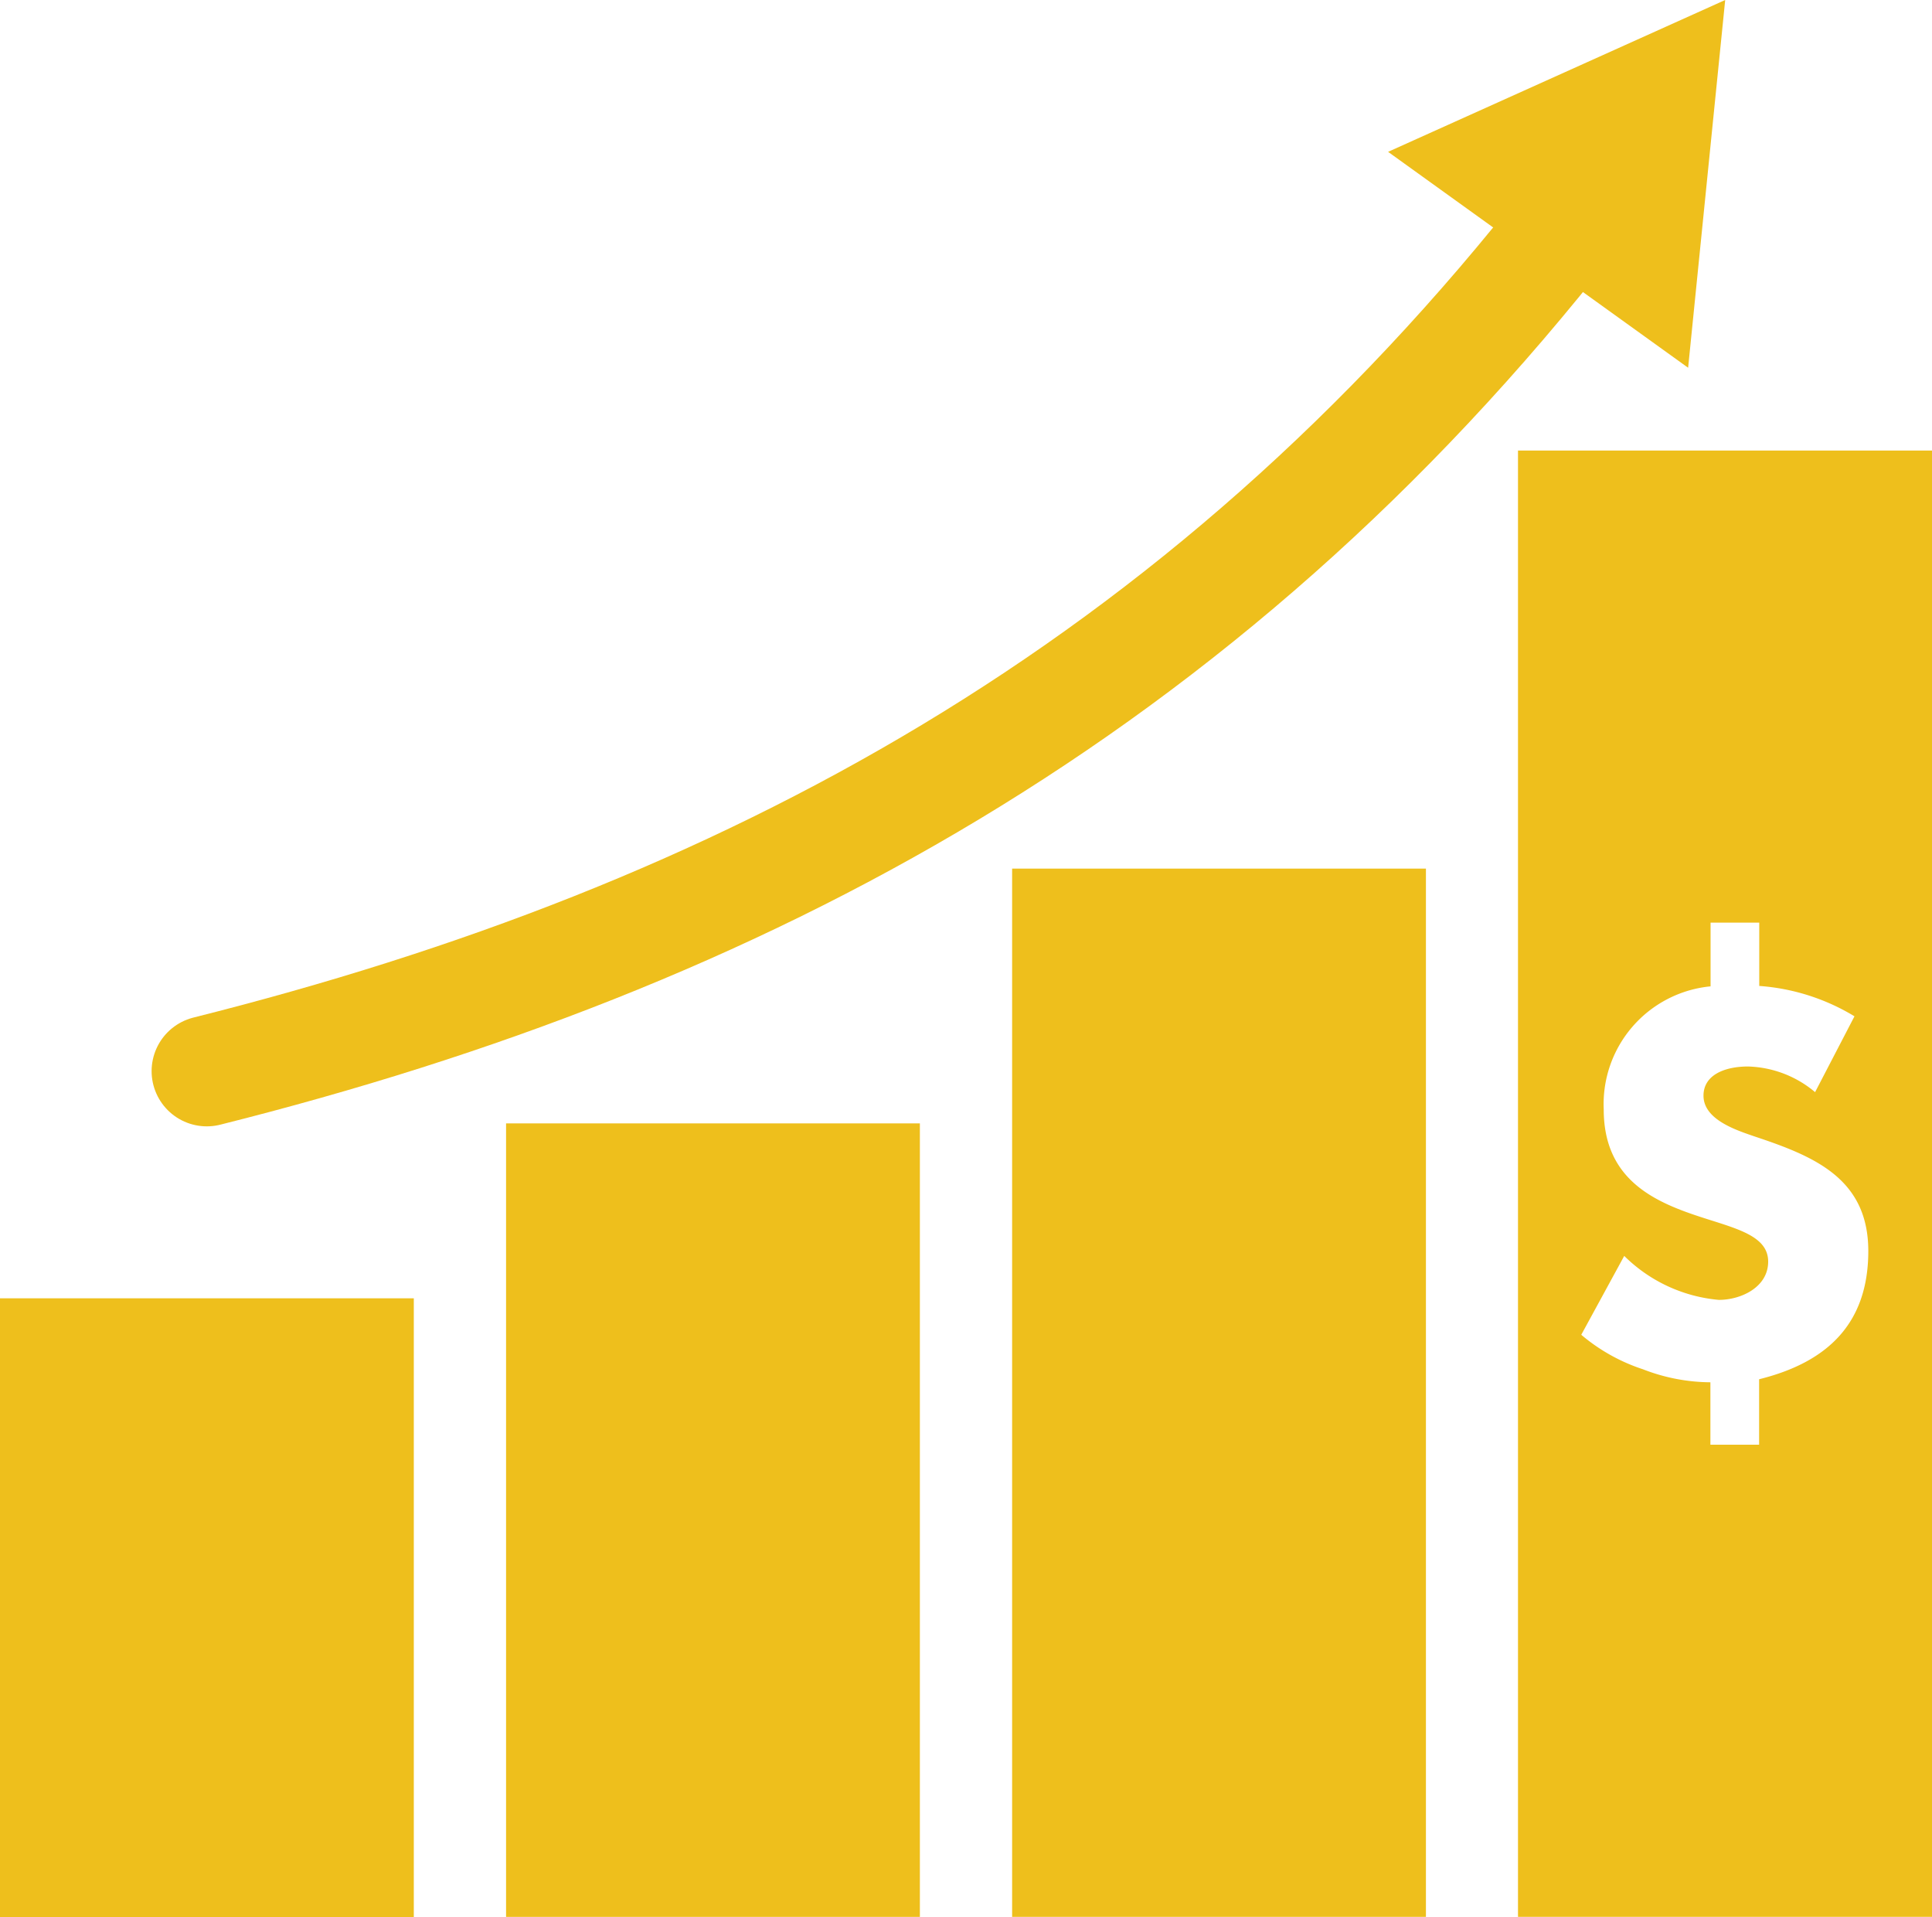
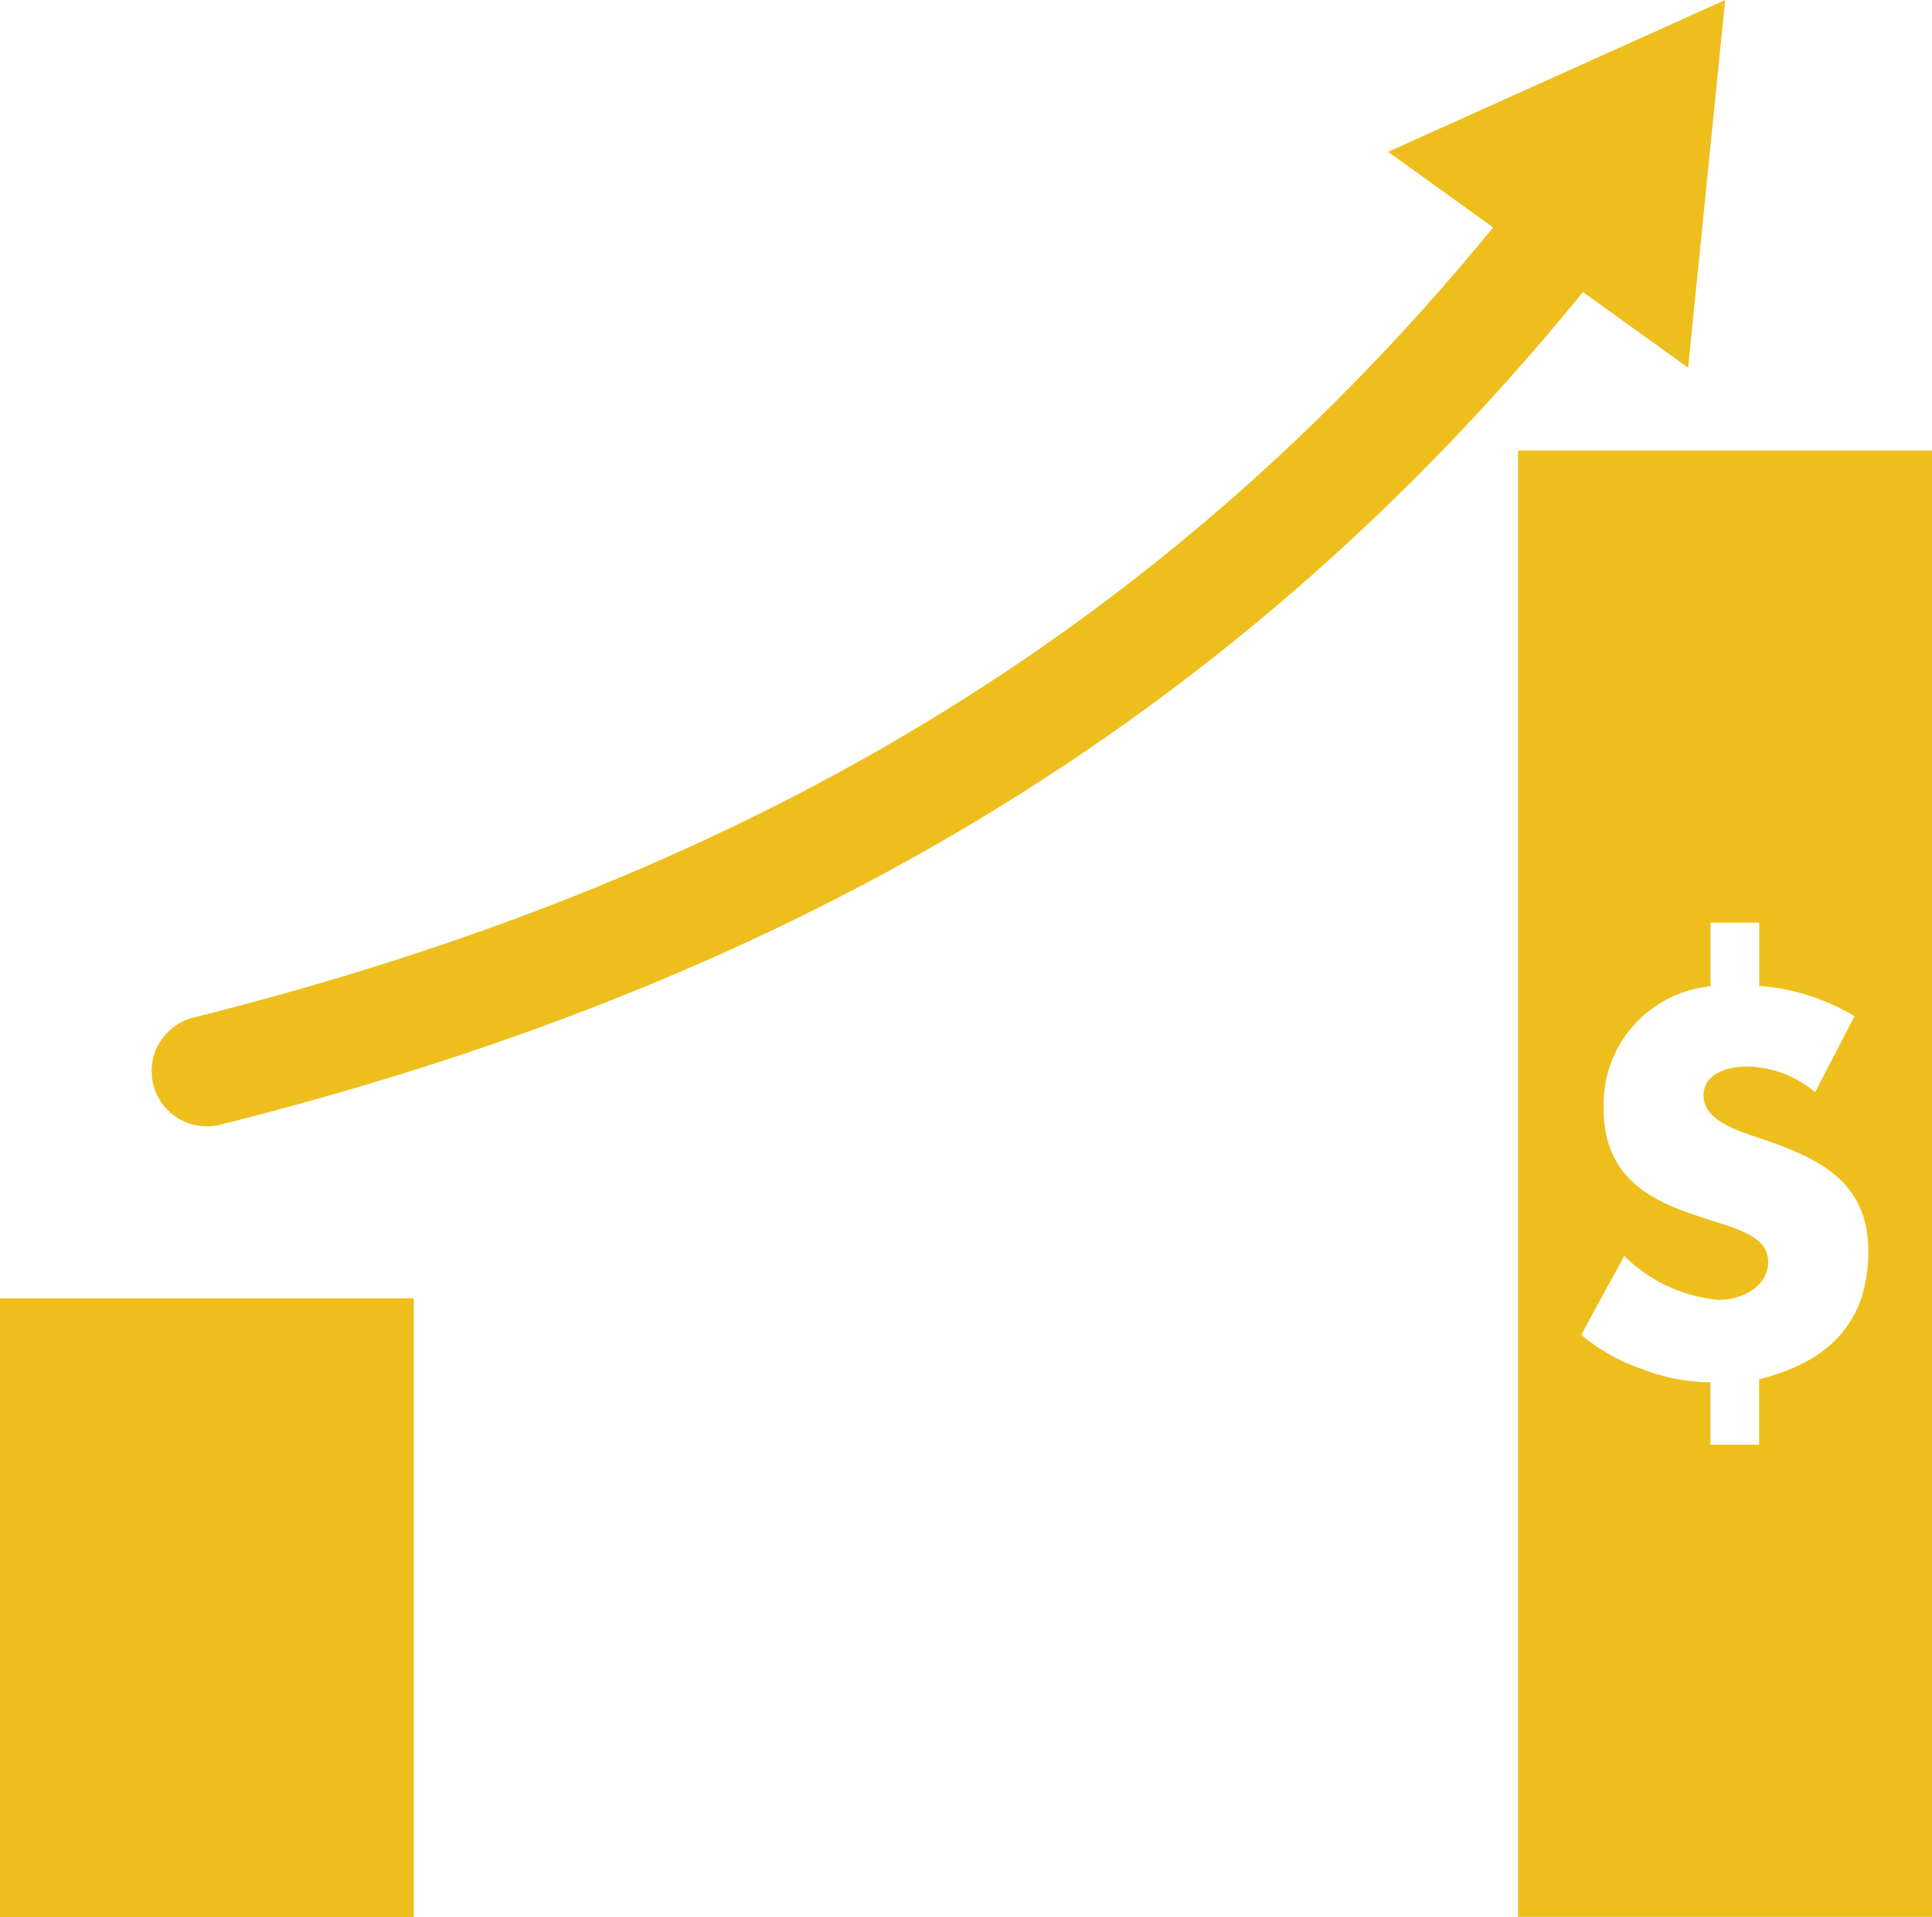
<svg xmlns="http://www.w3.org/2000/svg" width="70" height="69.443" viewBox="0 0 70 69.443">
  <defs>
    <style>.a{fill:#eebf1c;}.b{fill:none;stroke:#eebf1c;stroke-linecap:round;stroke-miterlimit:10;stroke-width:4px;}</style>
  </defs>
  <g transform="translate(-1 -2.21)">
-     <path class="a" d="M78,25.06V78.174H93V25.06ZM86.736,58.7v2.371H84.971V58.81a6.829,6.829,0,0,1-2.443-.471,6.664,6.664,0,0,1-2.236-1.25l1.557-2.857a5.564,5.564,0,0,0,3.429,1.593c.8,0,1.786-.457,1.786-1.386,0-1.064-1.479-1.25-2.979-1.8s-2.979-1.429-2.979-3.714a4.286,4.286,0,0,1,3.871-4.457V42.16h1.764v2.293a7.707,7.707,0,0,1,3.45,1.1L88.764,48.3a3.936,3.936,0,0,0-2.429-.929c-.836,0-1.614.3-1.614,1.057,0,.871,1.193,1.25,1.857,1.479,2.143.714,4.114,1.514,4.114,4.15S89.2,58.089,86.736,58.7Z" transform="translate(-22 -6.529)" />
+     <path class="a" d="M78,25.06V78.174H93V25.06ZM86.736,58.7v2.371H84.971V58.81a6.829,6.829,0,0,1-2.443-.471,6.664,6.664,0,0,1-2.236-1.25l1.557-2.857a5.564,5.564,0,0,0,3.429,1.593c.8,0,1.786-.457,1.786-1.386,0-1.064-1.479-1.25-2.979-1.8s-2.979-1.429-2.979-3.714a4.286,4.286,0,0,1,3.871-4.457V42.16h1.764v2.293a7.707,7.707,0,0,1,3.45,1.1L88.764,48.3a3.936,3.936,0,0,0-2.429-.929c-.836,0-1.614.3-1.614,1.057,0,.871,1.193,1.25,1.857,1.479,2.143.714,4.114,1.514,4.114,4.15S89.2,58.089,86.736,58.7" transform="translate(-22 -6.529)" />
    <rect class="a" width="14.993" height="22.414" transform="translate(1 49.239)" />
-     <rect class="a" width="14.993" height="28.743" transform="translate(19.336 42.903)" />
-     <rect class="a" width="14.993" height="37.971" transform="translate(37.671 33.674)" />
    <path class="b" d="M11.49,44.161C30.861,39.3,47.5,30.433,60.947,13.24" transform="translate(-2.997 -3.151)" />
    <path class="a" d="M82.281,15.531,83.624,2.21,71.41,7.71Z" transform="translate(-20.117)" />
  </g>
</svg>